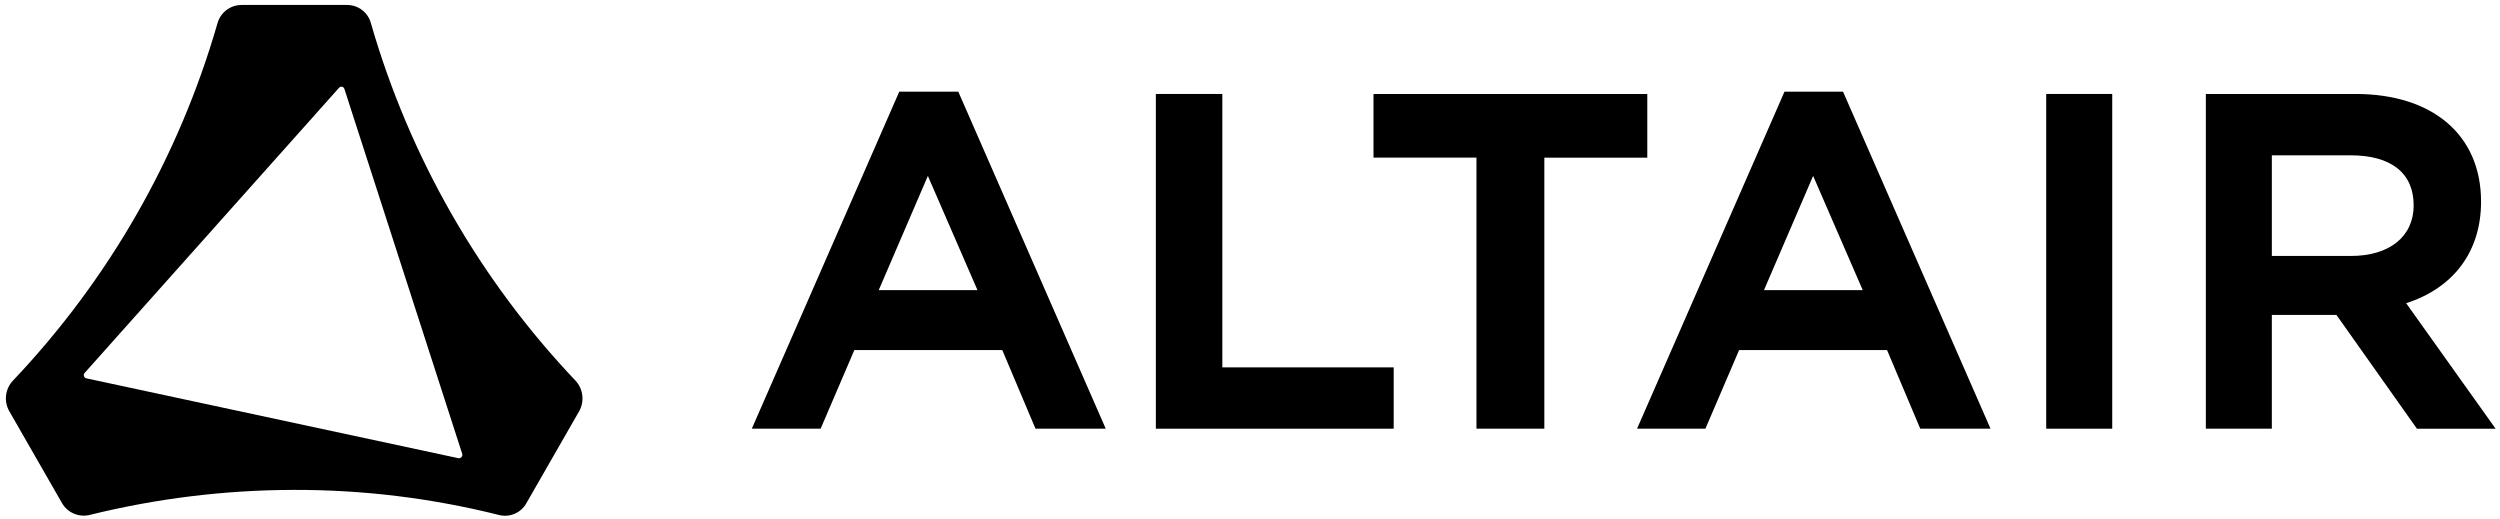
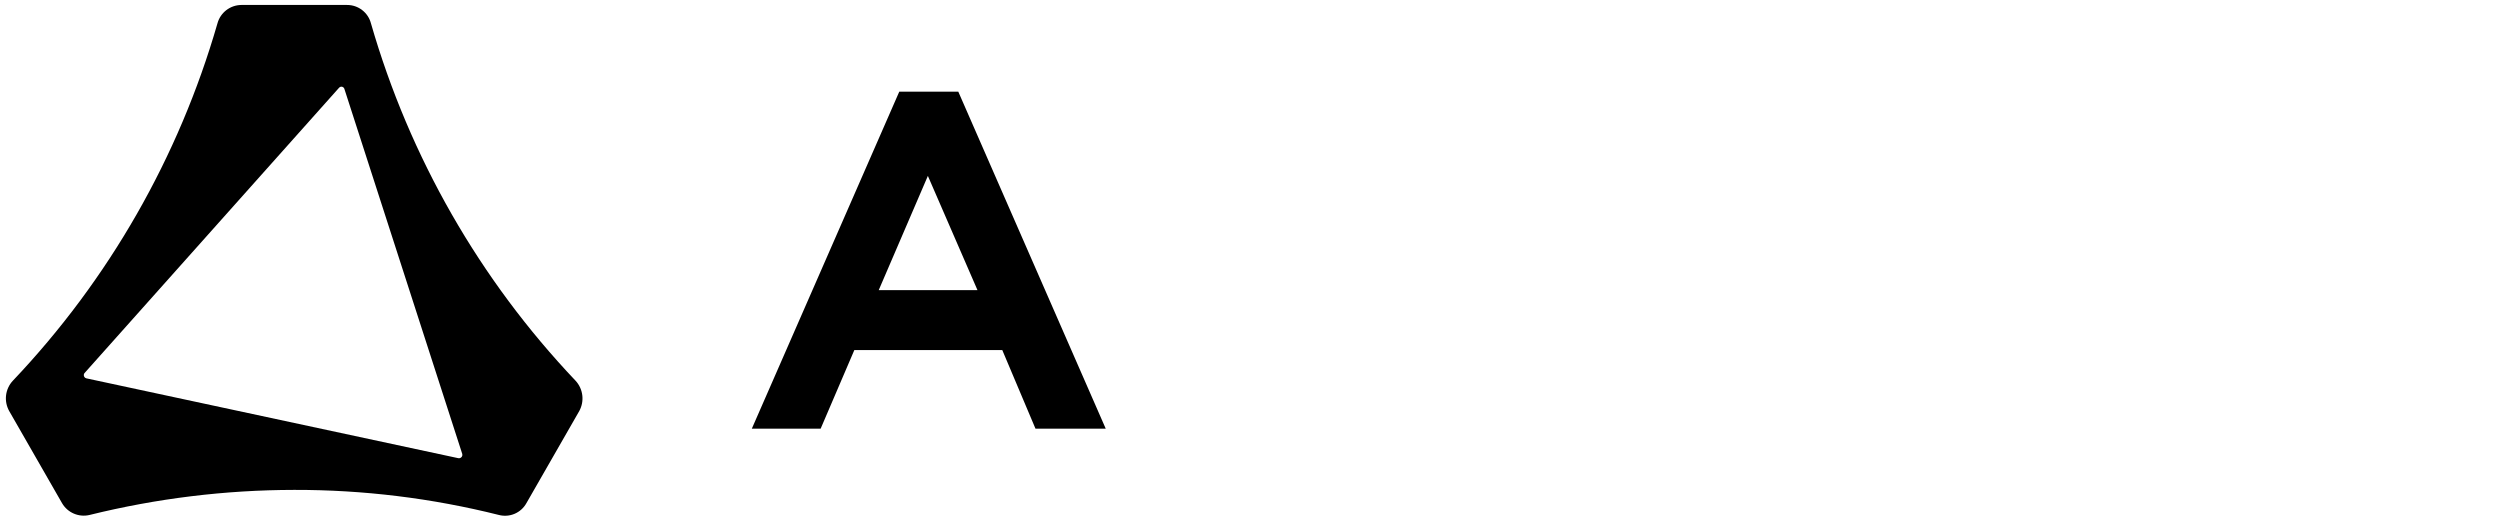
<svg xmlns="http://www.w3.org/2000/svg" version="1.1" id="Layer_1" x="0px" y="0px" viewBox="0 0 770.48 160" style="enable-background:new 0 0 770.48 160;" xml:space="preserve">
  <g transform="translate(-0.002)">
    <path d="M177.38,117.33c-29.54-31.12-51.16-68.89-63.05-110.12c-0.87-3.35-3.9-5.69-7.36-5.68h-32.6   c-3.45,0.04-6.45,2.36-7.35,5.68c-11.89,41.23-33.51,79-63.05,110.12c-2.37,2.53-2.83,6.29-1.15,9.32l16.3,28.41   c1.71,2.96,5.18,4.45,8.51,3.64c20.63-5.1,41.8-7.69,63.05-7.72c21.25-0.04,42.43,2.55,63.05,7.72c3.34,0.88,6.84-0.62,8.51-3.64   l16.3-28.41C180.19,123.62,179.73,119.86,177.38,117.33z M141.31,141.22L26.61,116.6c-0.54-0.12-0.88-0.67-0.76-1.22   c0.03-0.14,0.09-0.26,0.18-0.38l78.49-87.98c0.35-0.39,0.95-0.42,1.34-0.06c0.11,0.1,0.19,0.22,0.25,0.36l36.36,112.6   c0.15,0.56-0.2,1.14-0.76,1.28C141.57,141.23,141.44,141.23,141.31,141.22z" />
    <g transform="translate(93.475 10.862)">
      <path d="M183.68,17.38l-45.45,103.88h21.21l10.39-24.24h45.59l10.24,24.24h21.65L201.86,17.38H183.68z M177.34,78.56l15.15-35.21    l15.29,35.21H177.34z" />
-       <path d="M283.23,18.1h-20.48v103.16h73.3v-18.9h-52.81V18.1z" />
-       <path d="M456.5,17.38l-45.45,103.88h21.07l10.39-24.24h45.59l10.24,24.24h21.65L474.53,17.38H456.5z M450.17,78.56l15.15-35.21    l15.29,35.21H450.17z" />
-       <rect x="537.15" y="18.1" width="20.35" height="103.16" />
-       <path d="M648.09,82.59c14.72-4.76,23.08-16.01,23.08-31.31c0-20.49-14.86-33.18-38.67-33.18h-46.15v103.16h20.34V86.2h19.91    l24.81,35.06h24.24L648.09,82.59z M606.69,37h24.24c12.54,0,19.47,5.48,19.47,15.44c0,9.52-7.36,15.58-19.33,15.58h-24.38V37z" />
-       <path d="M329.83,18.1v19.62h31.73v83.54h20.92V37.72h31.73V18.1H329.83z" />
    </g>
  </g>
</svg>